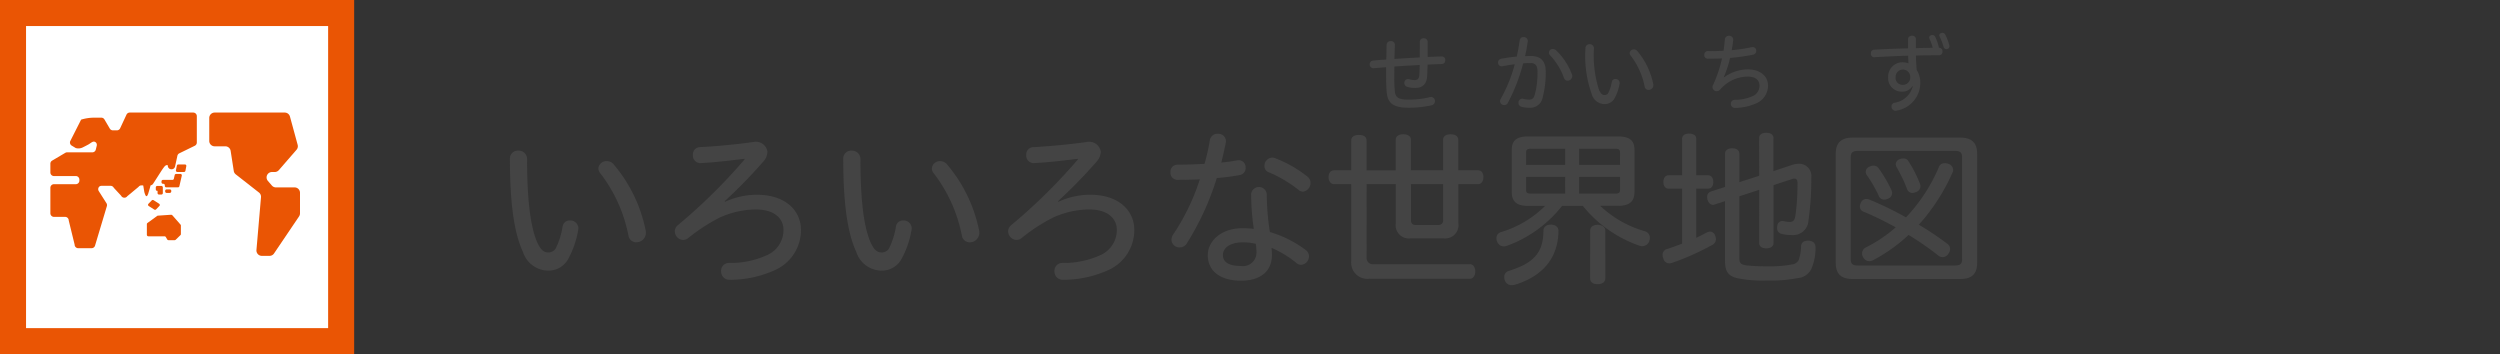
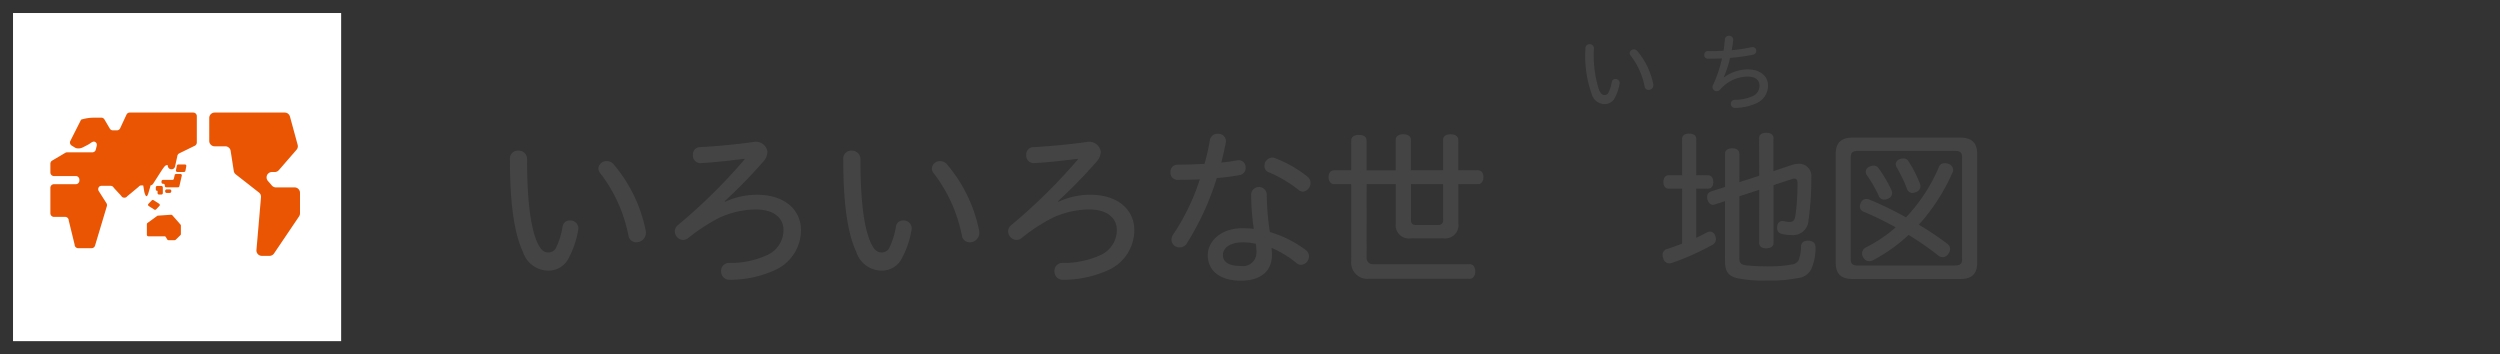
<svg xmlns="http://www.w3.org/2000/svg" width="240" height="34" viewBox="0 0 240 34">
  <rect x="0" y="0" width="240" height="34" fill="#333333" stroke="none" />
  <g id="text">
    <g>
      <path d="M50.6,15.276c0,4.322.4,6.674.976,8,.352.752.656.96,1.056.96a.817.817,0,0,0,.784-.528,7.392,7.392,0,0,0,.593-1.953.683.683,0,0,1,.7-.592.775.775,0,0,1,.816.752,1.346,1.346,0,0,1-.048.32,8.822,8.822,0,0,1-.912,2.594,2.152,2.152,0,0,1-1.9,1.152A2.581,2.581,0,0,1,50.2,24.175c-.752-1.616-1.248-4.225-1.248-8.931a.759.759,0,0,1,.8-.785A.806.806,0,0,1,50.6,15.276Zm8.291.48a14.085,14.085,0,0,1,3.1,6.4,1.052,1.052,0,0,1,.016.224.918.918,0,0,1-.928.88.761.761,0,0,1-.753-.672,14.256,14.256,0,0,0-2.673-5.923.813.813,0,0,1-.208-.5.777.777,0,0,1,.8-.7A.845.845,0,0,1,58.893,15.756Z" fill="#444" />
      <path d="M71.467,15.244c-1.312.16-2.7.336-4.258.416a.723.723,0,0,1-.688-.8.694.694,0,0,1,.7-.736c1.52-.08,3.457-.256,5.154-.5a1.116,1.116,0,0,1,1.3.944,1.5,1.5,0,0,1-.384.929,48.6,48.6,0,0,1-3.73,3.825l.049.049a7.192,7.192,0,0,1,3.073-.673c2.737,0,4.21,1.537,4.21,3.378A4.207,4.207,0,0,1,74.46,25.9a10.492,10.492,0,0,1-4.417.96.792.792,0,0,1-.816-.832.746.746,0,0,1,.752-.784,8.543,8.543,0,0,0,3.7-.769,2.642,2.642,0,0,0,1.537-2.4c0-1.089-.848-1.969-2.689-1.969a8.572,8.572,0,0,0-3.441.784,16.983,16.983,0,0,0-3.042,1.985.776.776,0,0,1-.464.16.842.842,0,0,1-.8-.832.776.776,0,0,1,.3-.593,53.2,53.2,0,0,0,6.4-6.306Z" fill="#444" />
      <path d="M82.6,15.276c0,4.322.4,6.674.976,8,.352.752.656.96,1.056.96a.817.817,0,0,0,.784-.528,7.392,7.392,0,0,0,.593-1.953.683.683,0,0,1,.7-.592.775.775,0,0,1,.816.752,1.346,1.346,0,0,1-.048.32,8.822,8.822,0,0,1-.912,2.594,2.152,2.152,0,0,1-1.9,1.152A2.581,2.581,0,0,1,82.2,24.175c-.752-1.616-1.248-4.225-1.248-8.931a.759.759,0,0,1,.8-.785A.806.806,0,0,1,82.6,15.276Zm8.291.48A14.085,14.085,0,0,1,94,22.159a1.052,1.052,0,0,1,.016.224.918.918,0,0,1-.928.88.761.761,0,0,1-.753-.672,14.256,14.256,0,0,0-2.673-5.923.813.813,0,0,1-.208-.5.777.777,0,0,1,.8-.7A.845.845,0,0,1,90.893,15.756Z" fill="#444" />
      <path d="M103.467,15.244c-1.312.16-2.7.336-4.258.416a.723.723,0,0,1-.688-.8.694.694,0,0,1,.7-.736c1.52-.08,3.457-.256,5.154-.5a1.116,1.116,0,0,1,1.3.944,1.5,1.5,0,0,1-.384.929,48.6,48.6,0,0,1-3.73,3.825l.049.049a7.192,7.192,0,0,1,3.073-.673c2.737,0,4.21,1.537,4.21,3.378A4.207,4.207,0,0,1,106.46,25.9a10.492,10.492,0,0,1-4.417.96.792.792,0,0,1-.816-.832.746.746,0,0,1,.752-.784,8.543,8.543,0,0,0,3.7-.769,2.642,2.642,0,0,0,1.537-2.4c0-1.089-.848-1.969-2.689-1.969a8.572,8.572,0,0,0-3.441.784,16.983,16.983,0,0,0-3.042,1.985.776.776,0,0,1-.464.16.842.842,0,0,1-.8-.832.776.776,0,0,1,.3-.593,53.2,53.2,0,0,0,6.4-6.306Z" fill="#444" />
      <path d="M116.154,13.419a.72.72,0,0,1,.752-.576.728.728,0,0,1,.785.7.493.493,0,0,1-.016.16c-.128.64-.273,1.281-.432,1.9.56-.048,1.088-.128,1.52-.208a.95.95,0,0,1,.176-.016.676.676,0,0,1,.641.736.667.667,0,0,1-.561.688,21.182,21.182,0,0,1-2.208.289,26.343,26.343,0,0,1-2.866,6.258.805.805,0,0,1-.7.4.763.763,0,0,1-.784-.72.946.946,0,0,1,.16-.512,20.973,20.973,0,0,0,2.561-5.3c-.593.032-1.569.047-2.177.047a.674.674,0,0,1-.641-.736.667.667,0,0,1,.673-.72c.832,0,1.713-.032,2.593-.08A19.457,19.457,0,0,0,116.154,13.419Zm9.172,10.564a.756.756,0,0,1,.336.624.821.821,0,0,1-.752.817.689.689,0,0,1-.432-.16,9.907,9.907,0,0,0-2.417-1.473,4.846,4.846,0,0,1,.047.656c0,1.729-1.264,2.5-2.961,2.5-1.968,0-3.2-.9-3.2-2.465,0-1.3,1.233-2.577,3.361-2.577.353,0,.7.033,1.057.064a23.227,23.227,0,0,1-.256-3.361.757.757,0,0,1,1.5,0,23.733,23.733,0,0,0,.3,3.666A10.819,10.819,0,0,1,125.326,23.983Zm-5.987-.72c-1.344,0-1.937.592-1.937,1.216,0,.657.513,1.057,1.745,1.057a1.3,1.3,0,0,0,1.473-1.377,5.961,5.961,0,0,0-.064-.752A5.172,5.172,0,0,0,119.339,23.263Zm3.138-8.051a11.53,11.53,0,0,1,3.056,1.76.751.751,0,0,1,.274.577.827.827,0,0,1-.721.848.631.631,0,0,1-.433-.176,12.52,12.52,0,0,0-2.881-1.7.6.6,0,0,1-.383-.592.78.78,0,0,1,.752-.8A.866.866,0,0,1,122.477,15.212Z" fill="#444" />
      <path d="M131.193,24.751a.591.591,0,0,0,.673.609H141.1c.336,0,.528.32.528.7s-.192.7-.528.7h-9.653a1.548,1.548,0,0,1-1.728-1.681V17.677h-1.649c-.3,0-.527-.272-.527-.673s.207-.656.527-.656h1.649V13.5c0-.352.256-.544.736-.544s.736.192.736.544v2.849h2.8V13.419c0-.352.305-.528.721-.528s.736.176.736.528v2.929h3.09V13.419c0-.352.3-.528.72-.528.432,0,.736.176.736.528v2.929h1.9c.321,0,.512.256.512.656,0,.385-.191.673-.512.673H140v3.745a1.272,1.272,0,0,1-1.44,1.457h-3.121a1.267,1.267,0,0,1-1.442-1.457V17.677h-2.8Zm4.258-7.074v3.441c0,.32.145.48.448.48h2.193a.422.422,0,0,0,.449-.48V17.677Z" fill="#444" />
-       <path d="M153.612,19.757a10.381,10.381,0,0,0,4.322,2.45.638.638,0,0,1,.449.64.988.988,0,0,1-.049.288.718.718,0,0,1-.672.5,1.092,1.092,0,0,1-.368-.08,12.071,12.071,0,0,1-5.347-3.794h-1.984a11.946,11.946,0,0,1-5.266,3.826.953.953,0,0,1-.337.064.668.668,0,0,1-.639-.48.681.681,0,0,1-.065-.3.593.593,0,0,1,.448-.592,10.09,10.09,0,0,0,4.226-2.514h-1.648c-1.088,0-1.553-.432-1.553-1.312V14.379c0-.88.465-1.28,1.553-1.28h8.675c1.088,0,1.553.4,1.553,1.28v4.066c0,.88-.465,1.312-1.553,1.312Zm-4,2.4c-.016,2.368-1.265,4.257-4.1,5.153a1.059,1.059,0,0,1-.369.064.671.671,0,0,1-.672-.432.951.951,0,0,1-.065-.336.6.6,0,0,1,.465-.608c2.465-.768,3.281-1.825,3.3-3.841,0-.385.288-.593.721-.593C149.291,21.566,149.611,21.774,149.611,22.159Zm-2.658-7.876c-.32,0-.447.08-.447.352v1.2h3.745V14.283Zm3.3,2.705h-3.745v1.265c0,.256.127.336.447.336h3.3Zm5.267-2.353c0-.272-.129-.352-.433-.352H151.6v1.553h3.922Zm-.433,3.954c.3,0,.433-.08.433-.336V16.988H151.6v1.6Zm-.977,8.131c0,.384-.336.561-.736.561-.433,0-.72-.177-.72-.561V22.143c0-.352.287-.561.72-.561.4,0,.736.209.736.561Z" fill="#444" />
      <path d="M162.842,22.831c.367-.176.687-.336,1.008-.513a.874.874,0,0,1,.32-.08.518.518,0,0,1,.48.368,1.1,1.1,0,0,1,.08.369.633.633,0,0,1-.368.544,24,24,0,0,1-3.841,1.713.893.893,0,0,1-.273.048.589.589,0,0,1-.576-.5.7.7,0,0,1-.064-.3.565.565,0,0,1,.433-.576c.447-.144.943-.32,1.439-.512V18.109h-1.295c-.321,0-.5-.272-.5-.64s.176-.641.5-.641h1.295v-3.5c0-.32.257-.5.673-.5s.689.176.689.5v3.5h1.152c.305,0,.481.273.481.641s-.176.64-.481.64h-1.152Zm6.034-9.572c0-.336.272-.512.688-.512s.688.176.688.512v3.169l1.777-.592a1.96,1.96,0,0,1,.657-.112,1.163,1.163,0,0,1,1.2,1.3,28,28,0,0,1-.274,4.145,1.474,1.474,0,0,1-1.648,1.393,3.674,3.674,0,0,1-.928-.112.546.546,0,0,1-.433-.561.677.677,0,0,1,.017-.176.507.507,0,0,1,.512-.5.2.2,0,0,1,.1.016,2.6,2.6,0,0,0,.544.08c.368,0,.5-.144.577-.56a22.035,22.035,0,0,0,.208-3.137c0-.321-.08-.465-.3-.465a.749.749,0,0,0-.289.064l-1.713.561v5.57c0,.3-.272.5-.688.5s-.688-.192-.688-.5V18.221l-1.905.624v5.89c0,.481.08.689.785.753.64.064,1.312.08,1.953.08a11.323,11.323,0,0,0,2.368-.192.793.793,0,0,0,.576-.384,3.867,3.867,0,0,0,.241-1.313c.016-.4.272-.576.672-.576h.064c.4.032.656.24.656.64v.032a5.03,5.03,0,0,1-.416,2.065,1.617,1.617,0,0,1-1.345.864,12.979,12.979,0,0,1-2.865.224,12.126,12.126,0,0,1-2.816-.208c-.993-.208-1.249-.72-1.249-1.7V19.31l-.993.319a.279.279,0,0,1-.16.033c-.256,0-.463-.224-.544-.545a.912.912,0,0,1-.016-.208.524.524,0,0,1,.368-.528l1.345-.432v-3.2c0-.321.272-.513.688-.513s.688.192.688.513v2.736l1.905-.608Z" fill="#444" />
      <path d="M188.189,13.211c1.073,0,1.618.48,1.618,1.537v10.5c0,1.072-.545,1.536-1.618,1.536H177.833c-1.056,0-1.6-.464-1.6-1.536v-10.5c0-1.057.545-1.537,1.6-1.537Zm-.5,12.277c.512,0,.672-.176.672-.609V15.116c0-.449-.16-.625-.672-.625h-9.347c-.513,0-.673.176-.673.625v9.763c0,.433.16.609.673.609Zm-.768-2.1a.615.615,0,0,1,.288.512.735.735,0,0,1-.16.449.658.658,0,0,1-.576.336.6.6,0,0,1-.385-.145,28.057,28.057,0,0,0-2.864-1.984,15.74,15.74,0,0,1-3.394,2.417.743.743,0,0,1-.368.1.657.657,0,0,1-.609-.4.682.682,0,0,1-.095-.352.651.651,0,0,1,.351-.56,13.674,13.674,0,0,0,2.881-1.937,30.2,30.2,0,0,0-3.088-1.5.515.515,0,0,1-.353-.5.961.961,0,0,1,.08-.337.577.577,0,0,1,.545-.384.749.749,0,0,1,.3.064,31.846,31.846,0,0,1,3.5,1.7,16.265,16.265,0,0,0,3.169-4.85.562.562,0,0,1,.545-.352,1.045,1.045,0,0,1,.367.064.642.642,0,0,1,.45.576.508.508,0,0,1-.065.256,18.616,18.616,0,0,1-3.233,5.01A28.811,28.811,0,0,1,186.925,23.391ZM179.85,15.9a.615.615,0,0,1,.512.272,13.176,13.176,0,0,1,1.233,2.113.8.8,0,0,1,.048.256.6.6,0,0,1-.416.544.868.868,0,0,1-.336.08.555.555,0,0,1-.529-.368,12.645,12.645,0,0,0-1.136-1.969.53.53,0,0,1,.256-.832A.837.837,0,0,1,179.85,15.9Zm2.865-.688a.535.535,0,0,1,.5.272,11.405,11.405,0,0,1,1.1,2.161.641.641,0,0,1,.047.24.6.6,0,0,1-.447.56.859.859,0,0,1-.32.08.54.54,0,0,1-.512-.368,14.877,14.877,0,0,0-1.01-2.113.665.665,0,0,1-.08-.288.558.558,0,0,1,.385-.48A.839.839,0,0,1,182.715,15.212Z" fill="#444" />
    </g>
  </g>
  <g id="ruby">
-     <path d="M186.154,4.579a.342.342,0,0,1,.328.368.333.333,0,0,1-.336.36c-.911,0-1.566.007-2.214.024.007.463.032.919.072,1.391a2.255,2.255,0,0,1,.344,1.255,2.708,2.708,0,0,1-2.254,2.639.917.917,0,0,1-.137.016.386.386,0,0,1-.375-.408.361.361,0,0,1,.287-.36,2.122,2.122,0,0,0,1.76-1.591l-.033-.008a1.151,1.151,0,0,1-1.032.536,1.3,1.3,0,0,1-1.3-1.407,1.375,1.375,0,0,1,1.327-1.415,1.9,1.9,0,0,1,.624.1c-.017-.24-.025-.487-.032-.735-1.1.031-2.2.088-3.263.152a.323.323,0,0,1-.319-.353.343.343,0,0,1,.319-.375c1.048-.056,2.159-.1,3.254-.128v-.9c0-.207.192-.311.385-.311a.331.331,0,0,1,.367.311v.88c.607-.016,1.1-.024,1.615-.032a4.749,4.749,0,0,0-.3-.839.3.3,0,0,1-.04-.144c0-.145.16-.24.3-.24a.3.3,0,0,1,.265.144,4.829,4.829,0,0,1,.375,1.071ZM181.98,7.386a.668.668,0,0,0,.665.759.7.7,0,0,0,.736-.775.7.7,0,1,0-1.4.016ZM186.73,3.3a4.785,4.785,0,0,1,.392,1,.546.546,0,0,1,.024.144.286.286,0,0,1-.568.032,5.944,5.944,0,0,0-.367-.952.276.276,0,0,1-.04-.135c0-.144.159-.24.3-.24A.283.283,0,0,1,186.73,3.3Z" fill="#444" />
    <path d="M165.5,7.434a3.93,3.93,0,0,1,2.278-.776c1.247,0,1.951.7,1.951,1.543a1.84,1.84,0,0,1-1.151,1.727,5.134,5.134,0,0,1-2.023.432.381.381,0,0,1-.391-.392.36.36,0,0,1,.367-.384,4.106,4.106,0,0,0,1.711-.352A1.068,1.068,0,0,0,168.91,8.2c0-.472-.344-.847-1.119-.847a3.512,3.512,0,0,0-2.663,1.255.41.41,0,0,1-.319.144.394.394,0,0,1-.409-.376.415.415,0,0,1,.04-.192,12.013,12.013,0,0,0,.872-2.575c-.376.016-.728.024-1.359.024a.333.333,0,0,1-.344-.367.348.348,0,0,1,.352-.368c.151.008.295.008.447.008.344,0,.7-.016,1.047-.032.065-.368.1-.736.137-1.111a.368.368,0,0,1,.391-.328.378.378,0,0,1,.408.359,8.892,8.892,0,0,1-.152,1.024,15.326,15.326,0,0,0,1.911-.288.608.608,0,0,1,.112-.008.331.331,0,0,1,.336.352.366.366,0,0,1-.287.375,19.982,19.982,0,0,1-2.223.312,10.936,10.936,0,0,1-.609,1.855Z" fill="#444" />
    <g>
-       <path d="M145.893,3.859a.351.351,0,0,1,.377-.3.376.376,0,0,1,.4.383,14.56,14.56,0,0,1-.265,1.448c.185-.009.361-.016.536-.016,1.024,0,1.448.535,1.448,1.5a9.167,9.167,0,0,1-.288,2.455,1.2,1.2,0,0,1-1.247,1.015,2.624,2.624,0,0,1-.8-.1.363.363,0,0,1-.28-.368.385.385,0,0,1,.36-.408.53.53,0,0,1,.1.016,2.325,2.325,0,0,0,.561.081c.279,0,.432-.1.543-.473A7.975,7.975,0,0,0,147.6,6.9c0-.6-.184-.848-.688-.848-.215,0-.447.008-.687.032A17.547,17.547,0,0,1,144.742,9.9a.358.358,0,0,1-.328.184A.4.4,0,0,1,144,9.72a.452.452,0,0,1,.057-.2,14.246,14.246,0,0,0,1.359-3.351c-.408.048-.816.12-1.191.192a.311.311,0,0,1-.08.008A.339.339,0,0,1,143.814,6a.354.354,0,0,1,.3-.359,13.3,13.3,0,0,1,1.495-.208C145.725,4.915,145.821,4.379,145.893,3.859Zm3.478.96a6.179,6.179,0,0,1,1.535,2.327.39.39,0,0,1,.032.16.449.449,0,0,1-.448.439.369.369,0,0,1-.351-.271,6.149,6.149,0,0,0-1.311-2.143.353.353,0,0,1,.256-.624A.422.422,0,0,1,149.371,4.819Z" fill="#444" />
      <path d="M153.021,4.643a10.829,10.829,0,0,0,.489,4c.176.376.328.48.527.48a.408.408,0,0,0,.392-.265,3.735,3.735,0,0,0,.3-.975.341.341,0,0,1,.351-.3.387.387,0,0,1,.408.376.693.693,0,0,1-.023.16,4.4,4.4,0,0,1-.457,1.3,1.074,1.074,0,0,1-.951.575,1.289,1.289,0,0,1-1.231-.9,10.945,10.945,0,0,1-.624-4.461.379.379,0,0,1,.4-.392A.4.4,0,0,1,153.021,4.643Zm4.143.24a7.048,7.048,0,0,1,1.551,3.2.528.528,0,0,1,.008.112.46.46,0,0,1-.464.44.381.381,0,0,1-.376-.336,7.105,7.105,0,0,0-1.335-2.958.411.411,0,0,1-.1-.248.389.389,0,0,1,.4-.352A.425.425,0,0,1,157.164,4.883Z" fill="#444" />
    </g>
-     <path d="M136.3,4.02a.348.348,0,0,1,.376-.344.355.355,0,0,1,.383.344V5.467c.464-.016.92-.04,1.359-.049a.328.328,0,0,1,.328.36.342.342,0,0,1-.328.368c-.439.016-.9.032-1.367.056-.016.344-.024.688-.039,1.024-.041.863-.441,1.215-1.176,1.215a2.587,2.587,0,0,1-.728-.1.375.375,0,0,1-.288-.368.36.36,0,0,1,.336-.384.812.812,0,0,1,.12.016,1.662,1.662,0,0,0,.528.08c.288,0,.432-.12.456-.535.015-.3.023-.608.031-.912l-2.43.144c-.007.344-.007.679-.007,1.008a12.788,12.788,0,0,0,.055,1.415c.064.544.352.759,1.263.759a8.624,8.624,0,0,0,2.071-.232.6.6,0,0,1,.144-.024.384.384,0,0,1,.368.4.4.4,0,0,1-.327.4,9.869,9.869,0,0,1-2.232.232c-1.439,0-1.959-.44-2.063-1.415-.039-.384-.064-.88-.064-1.488V6.45l-1.215.1a.352.352,0,0,1-.36-.376.337.337,0,0,1,.32-.359c.424-.04.84-.073,1.272-.1.008-.464.016-.936.031-1.44a.359.359,0,0,1,.4-.328.352.352,0,0,1,.391.336c-.016.48-.032.936-.04,1.375.808-.055,1.615-.1,2.431-.144Z" fill="#444" />
  </g>
  <g id="icon5">
    <g>
      <g>
        <rect x="1.25" y="1.25" width="31.5" height="31.5" fill="#fff" />
-         <path d="M31.5,2.5v29H2.5V2.5h29M34,0H0V34H34V0Z" fill="#ea5504" />
      </g>
      <g>
        <g>
          <path d="M16.441,18.382a.141.141,0,0,1-.143.138H16a.141.141,0,0,1-.144-.138v-.063A.141.141,0,0,1,16,18.182h.3a.141.141,0,0,1,.143.137Z" fill="#ea5504" />
          <path d="M15.126,17.85H15.1a.141.141,0,0,0-.144.137v.189c0,.075.037.137.1.137h.016c.069,0,.053.062.053.137v.088a.139.139,0,0,0,.144.137h.219a.14.14,0,0,0,.144-.137v-.551a.141.141,0,0,0-.144-.137Z" fill="#ea5504" />
          <path d="M16.91,16.7a.142.142,0,0,0-.14.108l-.08.353a.141.141,0,0,1-.141.108h-.9a.141.141,0,0,0-.144.137v.1a.14.14,0,0,0,.144.137h.029a.141.141,0,0,1,.144.138v.068a.141.141,0,0,0,.143.137H17.08a.141.141,0,0,0,.14-.108l.233-1.016a.128.128,0,0,0-.028-.114.147.147,0,0,0-.112-.052Z" fill="#ea5504" />
          <path d="M17.8,16.4a.141.141,0,0,1-.141.11H17.03a.145.145,0,0,1-.11-.049.13.13,0,0,1-.031-.113l.09-.451a.142.142,0,0,1,.142-.111h.624a.146.146,0,0,1,.111.05.13.13,0,0,1,.03.112Z" fill="#ea5504" />
        </g>
        <path d="M14.984,20.1a.141.141,0,0,1-.178.017l-.526-.337a.151.151,0,0,1-.067-.1.133.133,0,0,1,.036-.112l.319-.331a.143.143,0,0,1,.179-.017l.526.337a.145.145,0,0,1,.066.1.126.126,0,0,1-.035.111Z" fill="#ea5504" />
        <path d="M16.375,20.619h.061a.147.147,0,0,1,.109.048l.784.893a.144.144,0,0,1,.036.1v.815a.145.145,0,0,1-.044.1l-.456.442a.149.149,0,0,1-.1.04h-.588a.142.142,0,0,1-.123-.07l-.137-.232a.144.144,0,0,0-.124-.07H14.242a.144.144,0,0,1-.143-.144V21.522a.143.143,0,0,1,.059-.117l.964-.7" fill="#ea5504" />
        <path d="M20.088,11.325a.518.518,0,0,1,.518-.519h6.729a.519.519,0,0,1,.5.382l.74,2.714a.515.515,0,0,1-.109.476l-1.7,1.957a.519.519,0,0,1-.39.178H26.11a.518.518,0,0,0-.392.856l.38.441a.516.516,0,0,0,.392.181h1.792a.517.517,0,0,1,.518.518v1.972a.527.527,0,0,1-.088.291l-2.407,3.563a.518.518,0,0,1-.43.228h-.739A.519.519,0,0,1,24.619,24l.437-5.067a.518.518,0,0,0-.2-.454L22.635,16.74a.514.514,0,0,1-.193-.327l-.3-1.93a.518.518,0,0,0-.512-.437H20.606a.517.517,0,0,1-.518-.518v-2.2Z" fill="#ea5504" />
        <path d="M6.964,16.9h.312a.345.345,0,0,1,.345.345v.092a.345.345,0,0,1-.345.345H5.182a.345.345,0,0,0-.346.345v2.447a.346.346,0,0,0,.346.346H6.253a.346.346,0,0,1,.345.345l.566,2.316a.345.345,0,0,0,.345.346H8.793a.347.347,0,0,0,.328-.239L10.256,19.8a.349.349,0,0,0-.036-.292l-.737-1.16a.343.343,0,0,1,.081-.459l-.027.02a.35.35,0,0,1,.21-.071h.866a.347.347,0,0,1,.308.187l.71.768a.346.346,0,0,0,.588.043l1.08-.895a.346.346,0,0,1,.28-.145h.831a.341.341,0,0,0,.29-.158l.774-1.206a4.838,4.838,0,0,1,.324-.453c.122-.142.312-.173.312-.071h0a.346.346,0,0,0,.346.345h.013a.345.345,0,0,0,.337-.271l.224-1.028a.341.341,0,0,1,.185-.236l1.486-.726a.346.346,0,0,0,.194-.31V11.152a.346.346,0,0,0-.345-.346H12.456a.348.348,0,0,0-.313.2l-.609,1.308a.345.345,0,0,1-.313.2h-.379a.347.347,0,0,1-.3-.169l-.516-.878a.346.346,0,0,0-.3-.171H9.039a4.279,4.279,0,0,0-1.252.189L6.754,13.526a.346.346,0,0,0,.13.452l.39.235a.923.923,0,0,0,.653-.054c.134-.064.414-.209.566-.292s.389-.3.538-.272a.3.3,0,0,1,.231.16.373.373,0,0,1,.028.227l-.093.38a.345.345,0,0,1-.335.263H6.443a.34.34,0,0,0-.176.048l-1.261.745a.345.345,0,0,0-.17.3v.839a.346.346,0,0,0,.346.345h.434" fill="#ea5504" />
        <path d="M13.564,16.679l.287,1.73s.164.8.369.206.513-1.97.513-1.97Z" fill="#ea5504" />
      </g>
    </g>
  </g>
</svg>